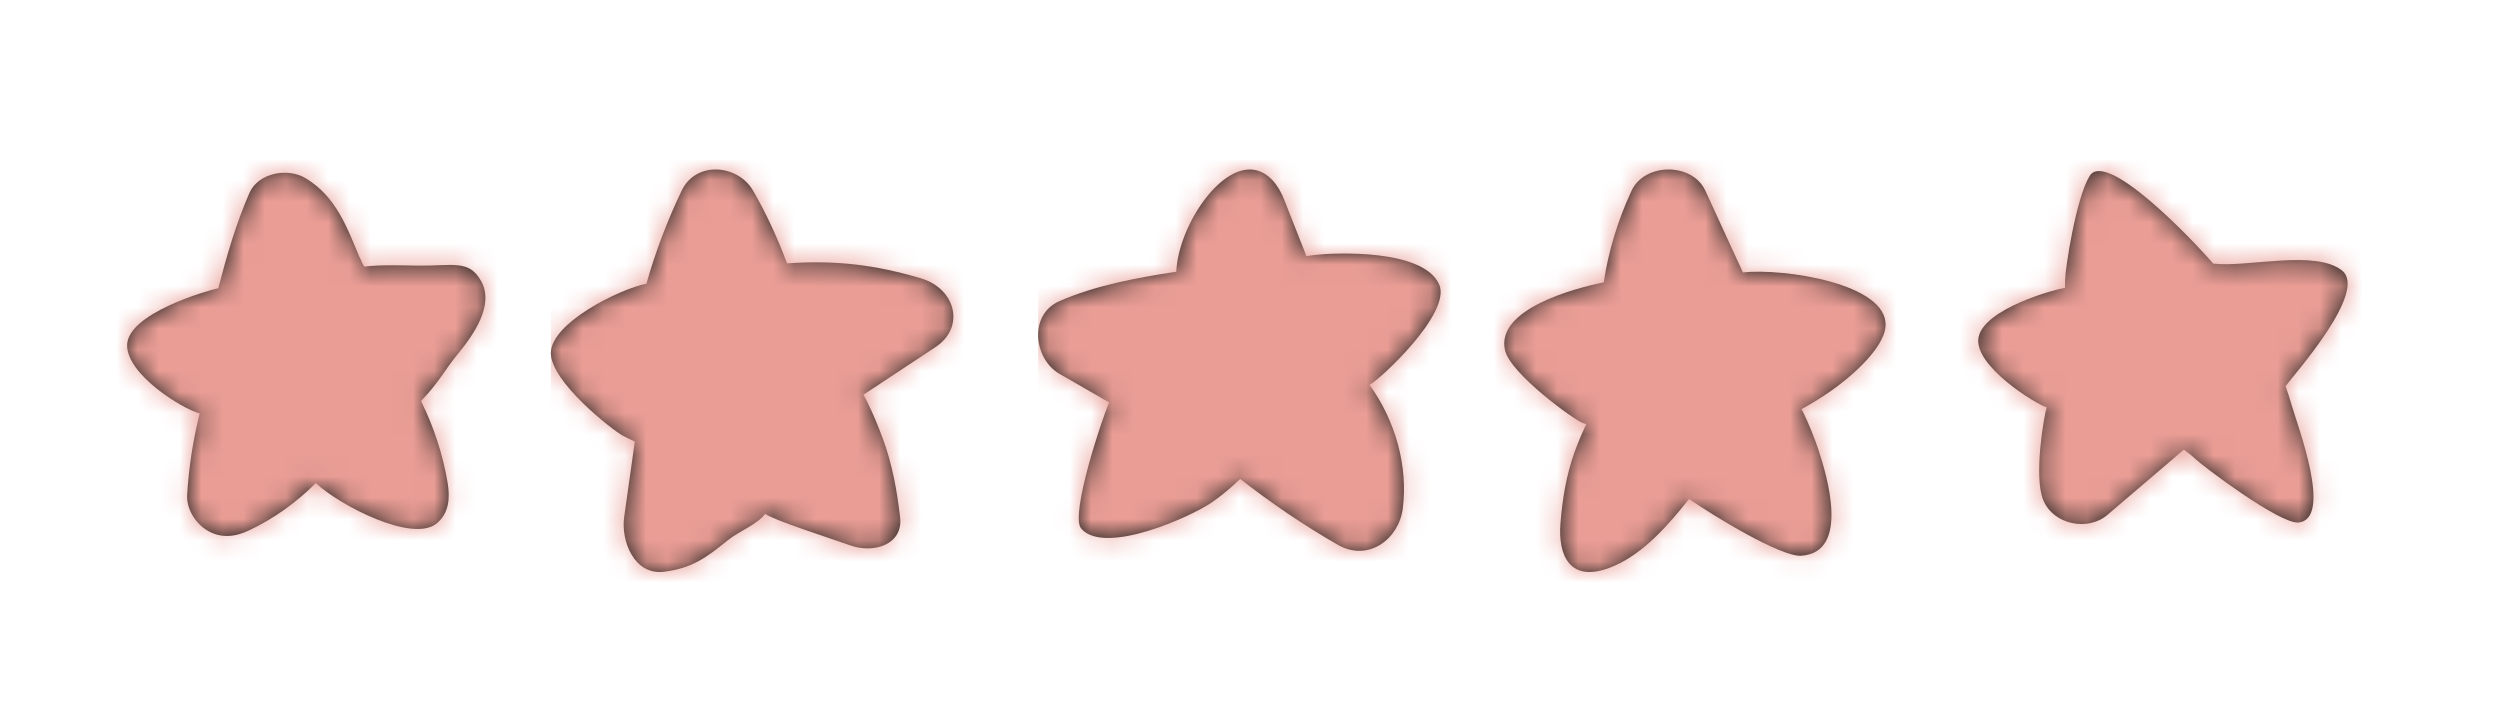
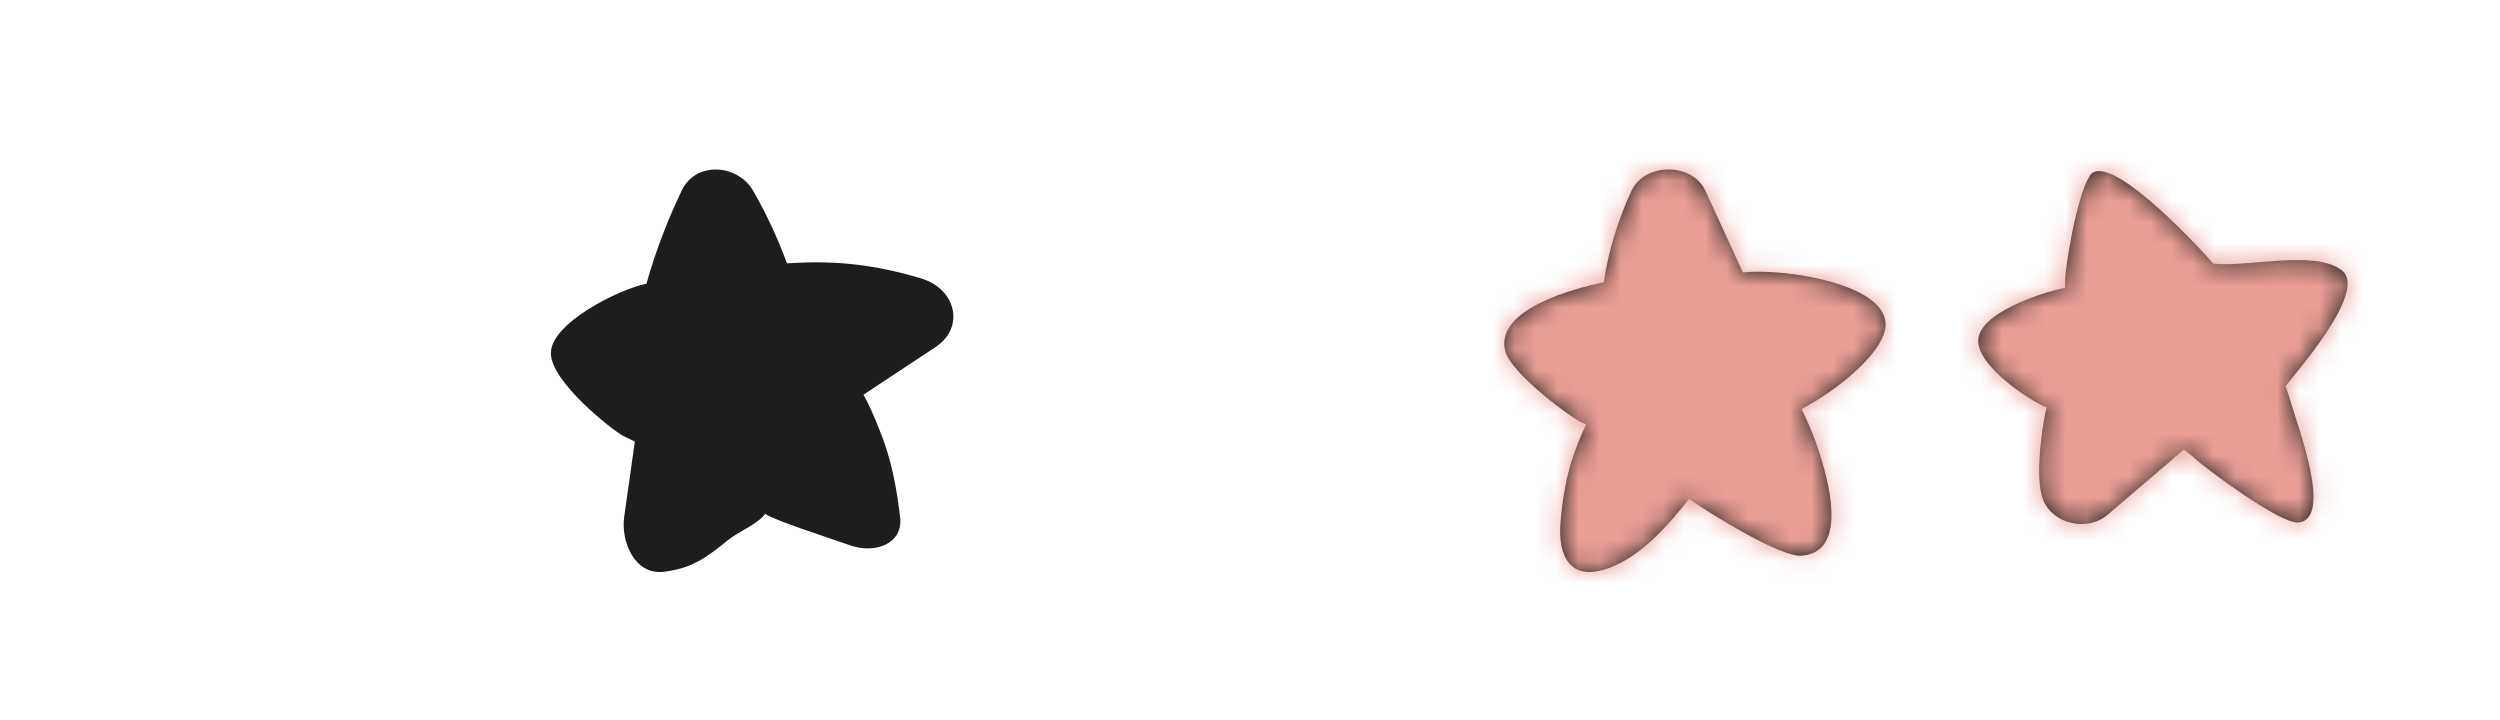
<svg xmlns="http://www.w3.org/2000/svg" xmlns:xlink="http://www.w3.org/1999/xlink" width="118px" height="34px" viewBox="0 0 118 34" version="1.1">
  <title>Stars/0</title>
  <desc>Created with Sketch.</desc>
  <defs>
-     <path d="M13.704,4.537 C12.887,4.525 12.007,4.488 11.192,4.583 C11.161,4.528 11.129,4.473 11.1,4.416 C11.085,4.385 10.852,3.862 11.01,4.237 C10.379,2.736 9.88,1.286 8.416,0.406 C7.592,-0.089 6.197,0.143 5.773,1.108 C5.134,2.564 4.703,4.074 4.303,5.602 C3.793,5.712 -0.011,6.799 -2.30283875e-05,8.309 C0.009,9.678 2.534,11.26 3.424,11.517 C3.112,12.772 2.911,14.053 2.834,15.353 C2.793,16.029 3.229,16.71 3.79,17.042 C4.43,17.421 5.096,17.344 5.74,17.042 C6.928,16.484 7.985,15.717 8.907,14.803 C10.008,15.836 13.492,17.665 14.631,16.691 C15.198,16.206 15.246,15.496 15.128,14.788 C14.905,13.452 14.475,12.145 13.874,10.929 C14.72,10.048 15.023,9.417 15.594,8.726 C16.358,7.804 17.339,6.396 16.712,5.271 C16.132,4.23 15.379,4.56 13.704,4.537" id="path-1" />
    <path d="M17.471,5.139 C15.345,4.508 13.501,4.269 11.146,4.431 C10.706,3.242 10.176,2.087 9.544,0.997 C8.824,-0.243 6.852,-0.419 6.175,0.997 C5.499,2.411 4.938,3.877 4.513,5.389 C3.209,5.654 0,7.25 0,8.668 C0,10.028 2.917,12.312 3.403,12.567 C3.588,12.663 3.775,12.753 3.963,12.842 C3.911,13.216 3.858,13.59 3.805,13.964 C3.691,14.776 3.575,15.587 3.461,16.399 C3.299,17.545 3.943,19.164 5.342,18.987 C6.663,18.819 7.317,18.34 8.38,17.479 C8.855,17.095 9.751,16.75 10.115,16.253 C10.461,16.528 13.167,17.403 14.15,17.748 C15.247,18.134 16.64,17.706 16.485,16.409 C16.335,15.136 16.114,13.905 15.67,12.704 C15.453,12.119 15.215,11.536 14.939,10.977 C14.882,10.86 14.816,10.746 14.754,10.631 L15.751,9.972 C16.553,9.441 17.356,8.911 18.158,8.381 C19.566,7.45 19.12,5.629 17.471,5.139" id="path-3" />
-     <path d="M13.077,4.032 C12.94,4.048 12.802,4.069 12.663,4.087 L12.606,3.942 C12.272,3.094 11.937,2.246 11.603,1.398 C11.366,0.798 10.904,0.119 10.176,0.013 C8.538,-0.224 6.613,2.725 6.52,4.825 C4.639,5.115 2.719,5.463 1,6.216 C-0.454,6.853 -0.207,8.938 1,9.641 C1.782,10.096 2.569,10.545 3.353,10.996 C3.038,11.688 1.491,16.313 2.031,16.946 C3.129,18.235 7.228,16.392 8.223,15.696 C8.699,15.364 9.131,14.997 9.534,14.604 C10.992,15.741 12.527,16.785 14.136,17.711 C15.596,18.552 17.033,17.429 17.212,15.999 C17.465,13.974 16.856,11.848 15.643,10.164 C16.126,9.926 19.515,6.783 18.933,5.436 C18.192,3.72 13.935,3.933 13.077,4.032" id="path-5" />
    <path d="M11.266,4.858 C11.101,4.508 10.944,4.156 10.781,3.805 C10.353,2.87 9.924,1.937 9.494,1.003 C8.877,-0.339 6.628,-0.33 6.008,1.003 C5.361,2.399 4.923,3.832 4.696,5.326 C3.33,5.604 -0.402,6.586 0.035,8.527 C0.289,9.651 3.323,11.832 3.69,11.959 C3.749,11.979 3.809,12.002 3.869,12.022 C3.664,12.457 3.477,12.901 3.315,13.35 C2.925,14.438 2.741,15.582 2.651,16.732 C2.543,18.118 3.034,19.658 5.207,18.704 C6.617,18.085 7.79,16.731 8.724,15.549 C9.883,16.358 13.069,18.296 14.019,18.231 C16.333,18.074 15.228,14.447 14.84,13.259 C14.639,12.647 14.389,12.041 14.111,11.46 C14.087,11.41 14.059,11.361 14.034,11.311 C14.465,11.073 14.886,10.817 15.294,10.541 C16.209,9.92 17.931,8.499 17.998,7.386 C18.117,5.388 13.197,4.651 11.266,4.858" id="path-7" />
    <path d="M17.541,4.766 C16.265,3.765 13.082,4.632 11.463,4.442 C10.451,3.266 6.405,-0.954 5.63,0.306 C4.983,1.358 4.477,4.704 4.472,5.206 C4.47,5.333 4.468,5.458 4.467,5.585 C4,5.652 0.669,6.56 0.389,7.91 C0.112,9.252 3.145,11.112 3.603,11.222 C3.493,11.552 2.965,14.491 3.45,15.627 C3.935,16.76 5.543,17.095 6.472,16.301 C7.674,15.275 8.874,14.25 10.076,13.224 C10.249,13.36 10.434,13.482 10.59,13.635 C10.952,13.99 14.62,16.753 15.49,16.663 C17.128,16.491 15.441,12.084 15.167,11.12 C15.081,10.82 14.984,10.524 14.877,10.23 C15.265,9.694 18.795,5.749 17.541,4.766" id="path-9" />
  </defs>
  <g id="Page-1" stroke="none" stroke-width="1" fill="none" fill-rule="evenodd">
    <g id="Notes-darkmode" transform="translate(-21, -21)">
      <g id="Stars/0" transform="translate(21, 21)">
        <g id="Color/main-Copy-2" transform="translate(6, 8)">
          <mask id="mask-2" fill="white">
            <use xlink:href="#path-1" />
          </mask>
          <use id="Mask" fill="#1D1D1B" xlink:href="#path-1" />
          <g id="Color/darkmode/notesoff" mask="url(#mask-2)" fill="#e99d95">
            <g transform="translate(-4, -4)" id="Rectangle">
              <rect x="0" y="0" width="24" height="29" />
            </g>
          </g>
        </g>
        <g id="Color/main-Copy" transform="translate(26, 8)">
          <mask id="mask-4" fill="white">
            <use xlink:href="#path-3" />
          </mask>
          <use id="Mask" fill="#1D1D1B" xlink:href="#path-3" />
          <g id="Color/darkmode/notesoff" mask="url(#mask-4)" fill="#e99d95">
            <g transform="translate(0, -4)" id="Rectangle">
-               <rect x="0" y="0" width="20" height="29" />
-             </g>
+               </g>
          </g>
        </g>
        <g id="Color/main-Copy-3" transform="translate(49, 8)">
          <mask id="mask-6" fill="white">
            <use xlink:href="#path-5" />
          </mask>
          <use id="Mask" fill="#1D1D1B" xlink:href="#path-5" />
          <g id="Color/darkmode/notesoff" mask="url(#mask-6)" fill="#e99d95">
            <g transform="translate(0, -4)" id="Rectangle">
              <rect x="0" y="0" width="20" height="29" />
            </g>
          </g>
        </g>
        <g id="Color/main-Copy-5" transform="translate(71, 8)">
          <mask id="mask-8" fill="white">
            <use xlink:href="#path-7" />
          </mask>
          <use id="Mask" fill="#1D1D1B" xlink:href="#path-7" />
          <g id="Color/darkmode/notesoff" mask="url(#mask-8)" fill="#e99d95">
            <g transform="translate(-1, -4)" id="Rectangle">
              <rect x="0" y="0" width="20" height="29" />
            </g>
          </g>
        </g>
        <g id="Color/main" transform="translate(93, 8)">
          <mask id="mask-10" fill="white">
            <use xlink:href="#path-9" />
          </mask>
          <use id="Mask" fill="#1D1D1B" xlink:href="#path-9" />
          <g id="Color/darkmode/notesoff" mask="url(#mask-10)" fill="#e99d95">
            <g transform="translate(-1, -5)" id="Rectangle">
              <rect x="0" y="0" width="20" height="29" />
            </g>
          </g>
        </g>
      </g>
    </g>
  </g>
</svg>